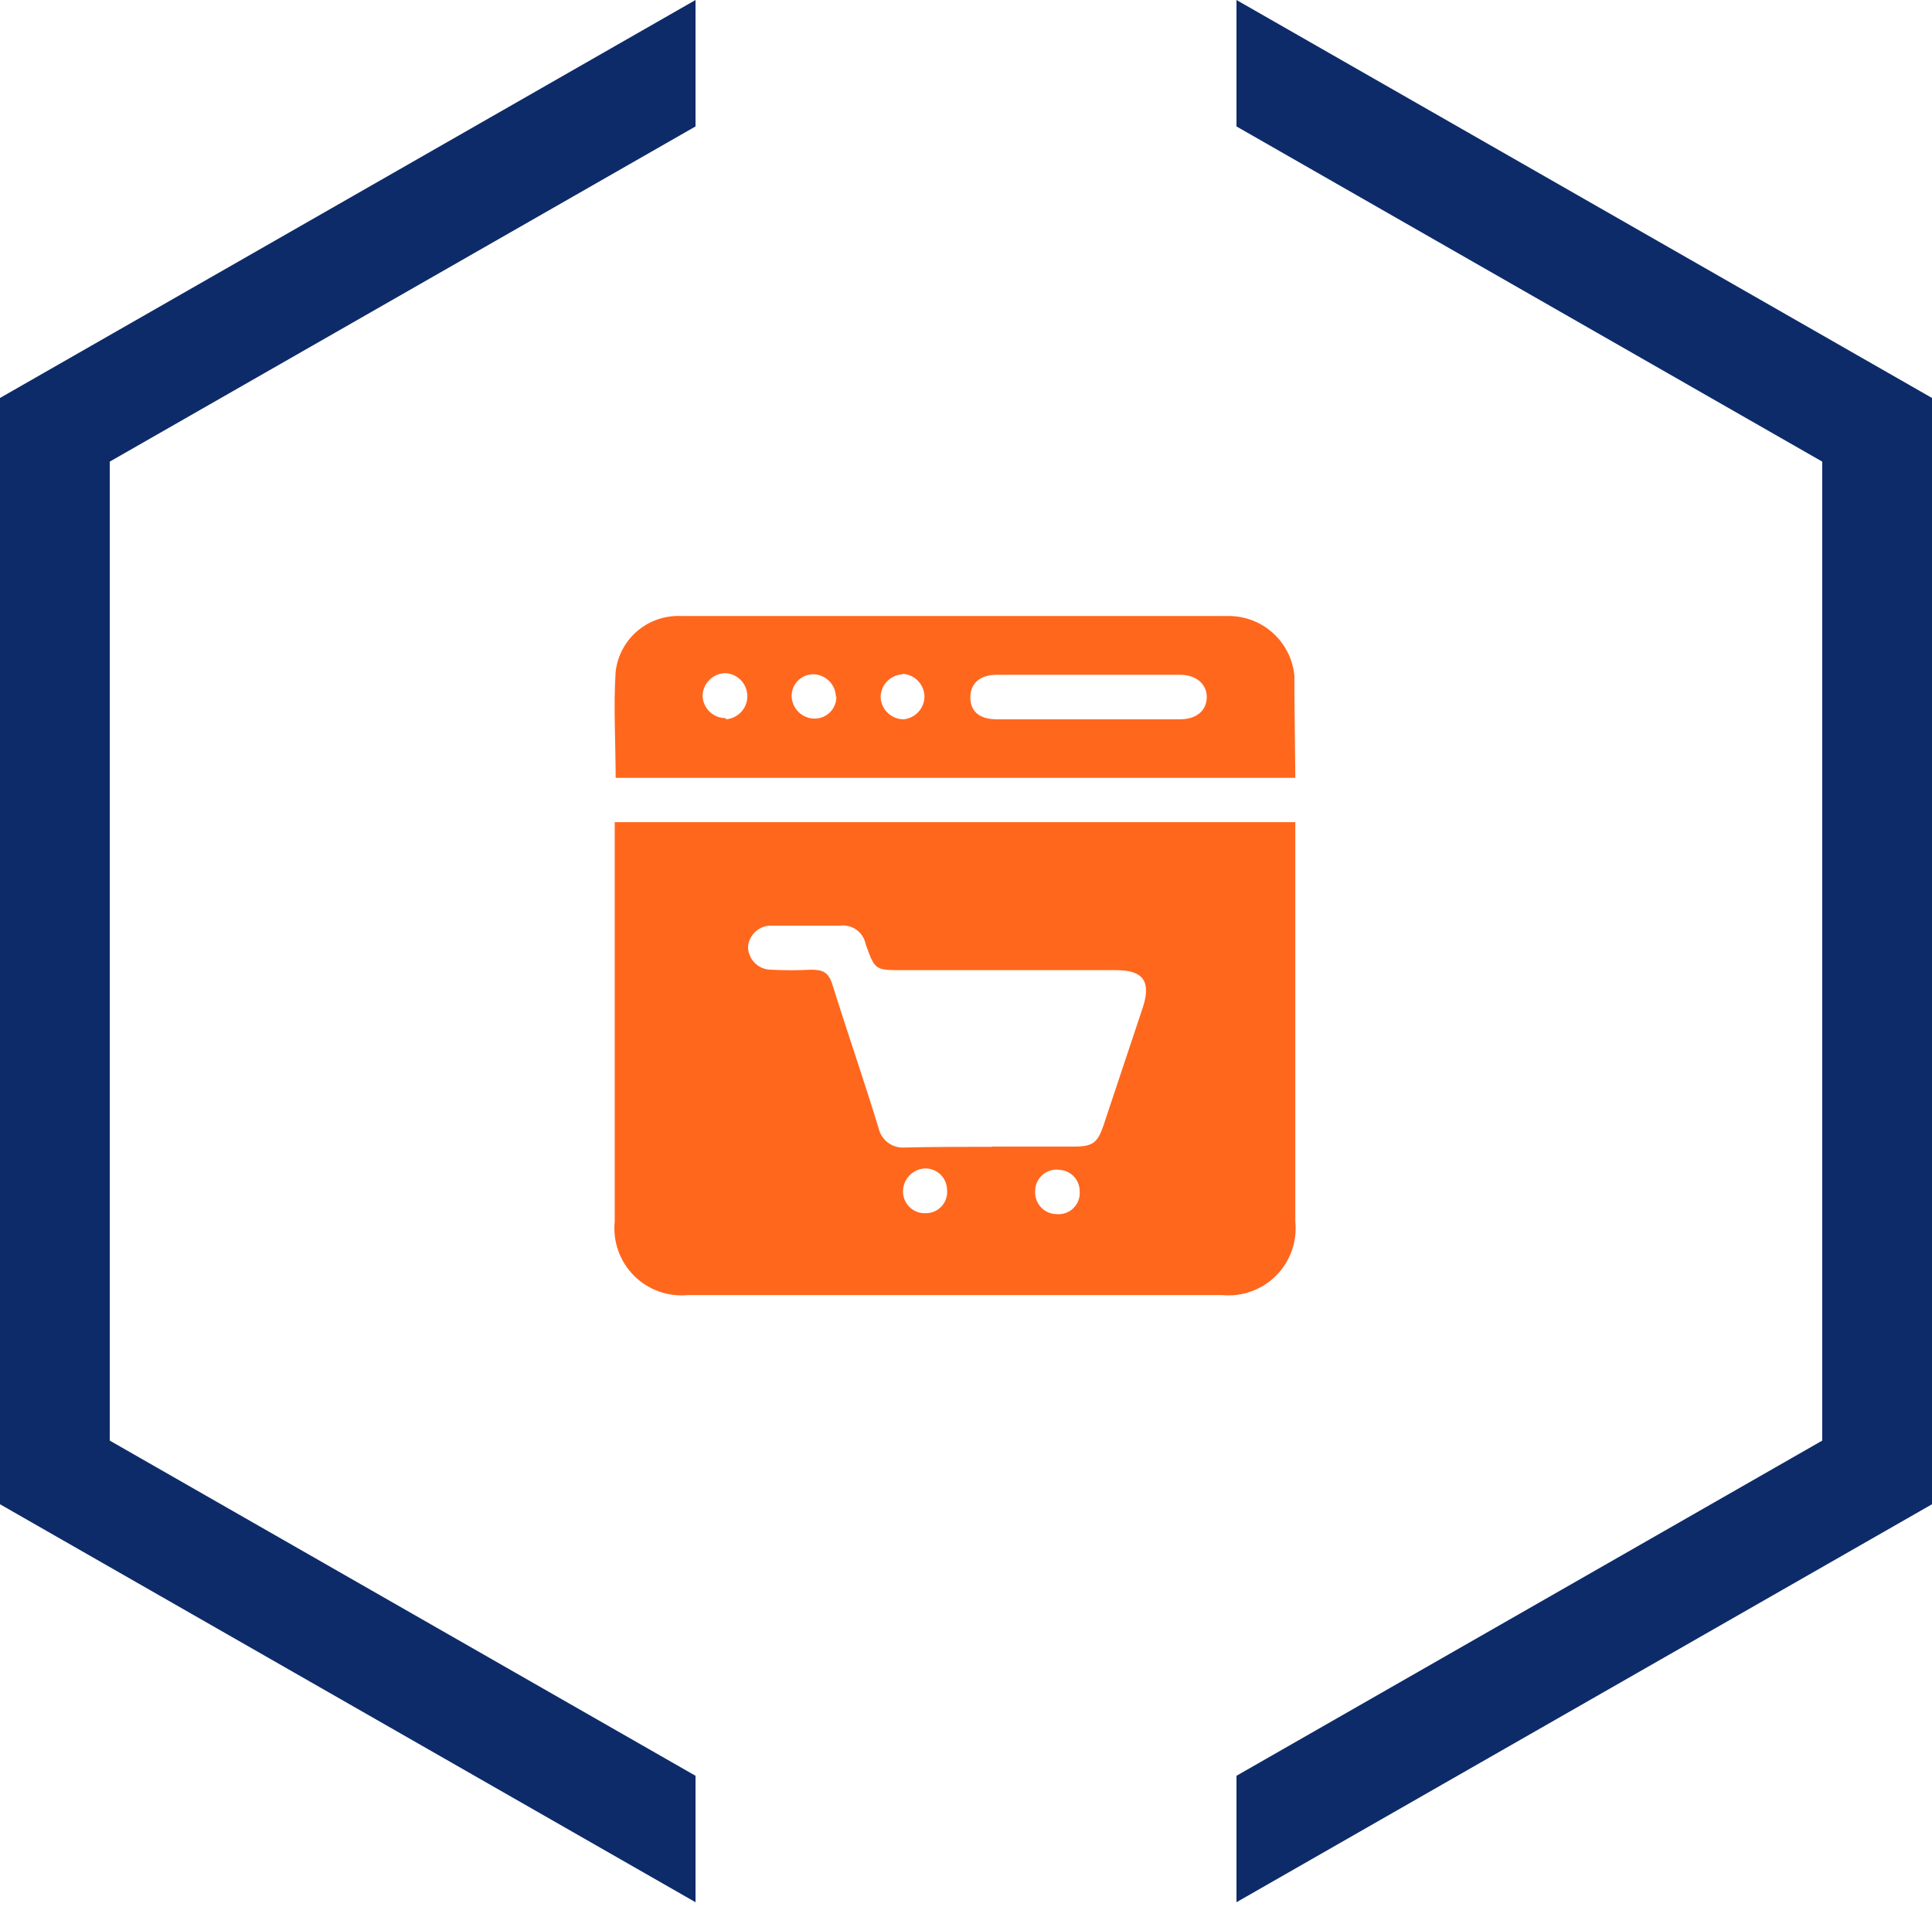
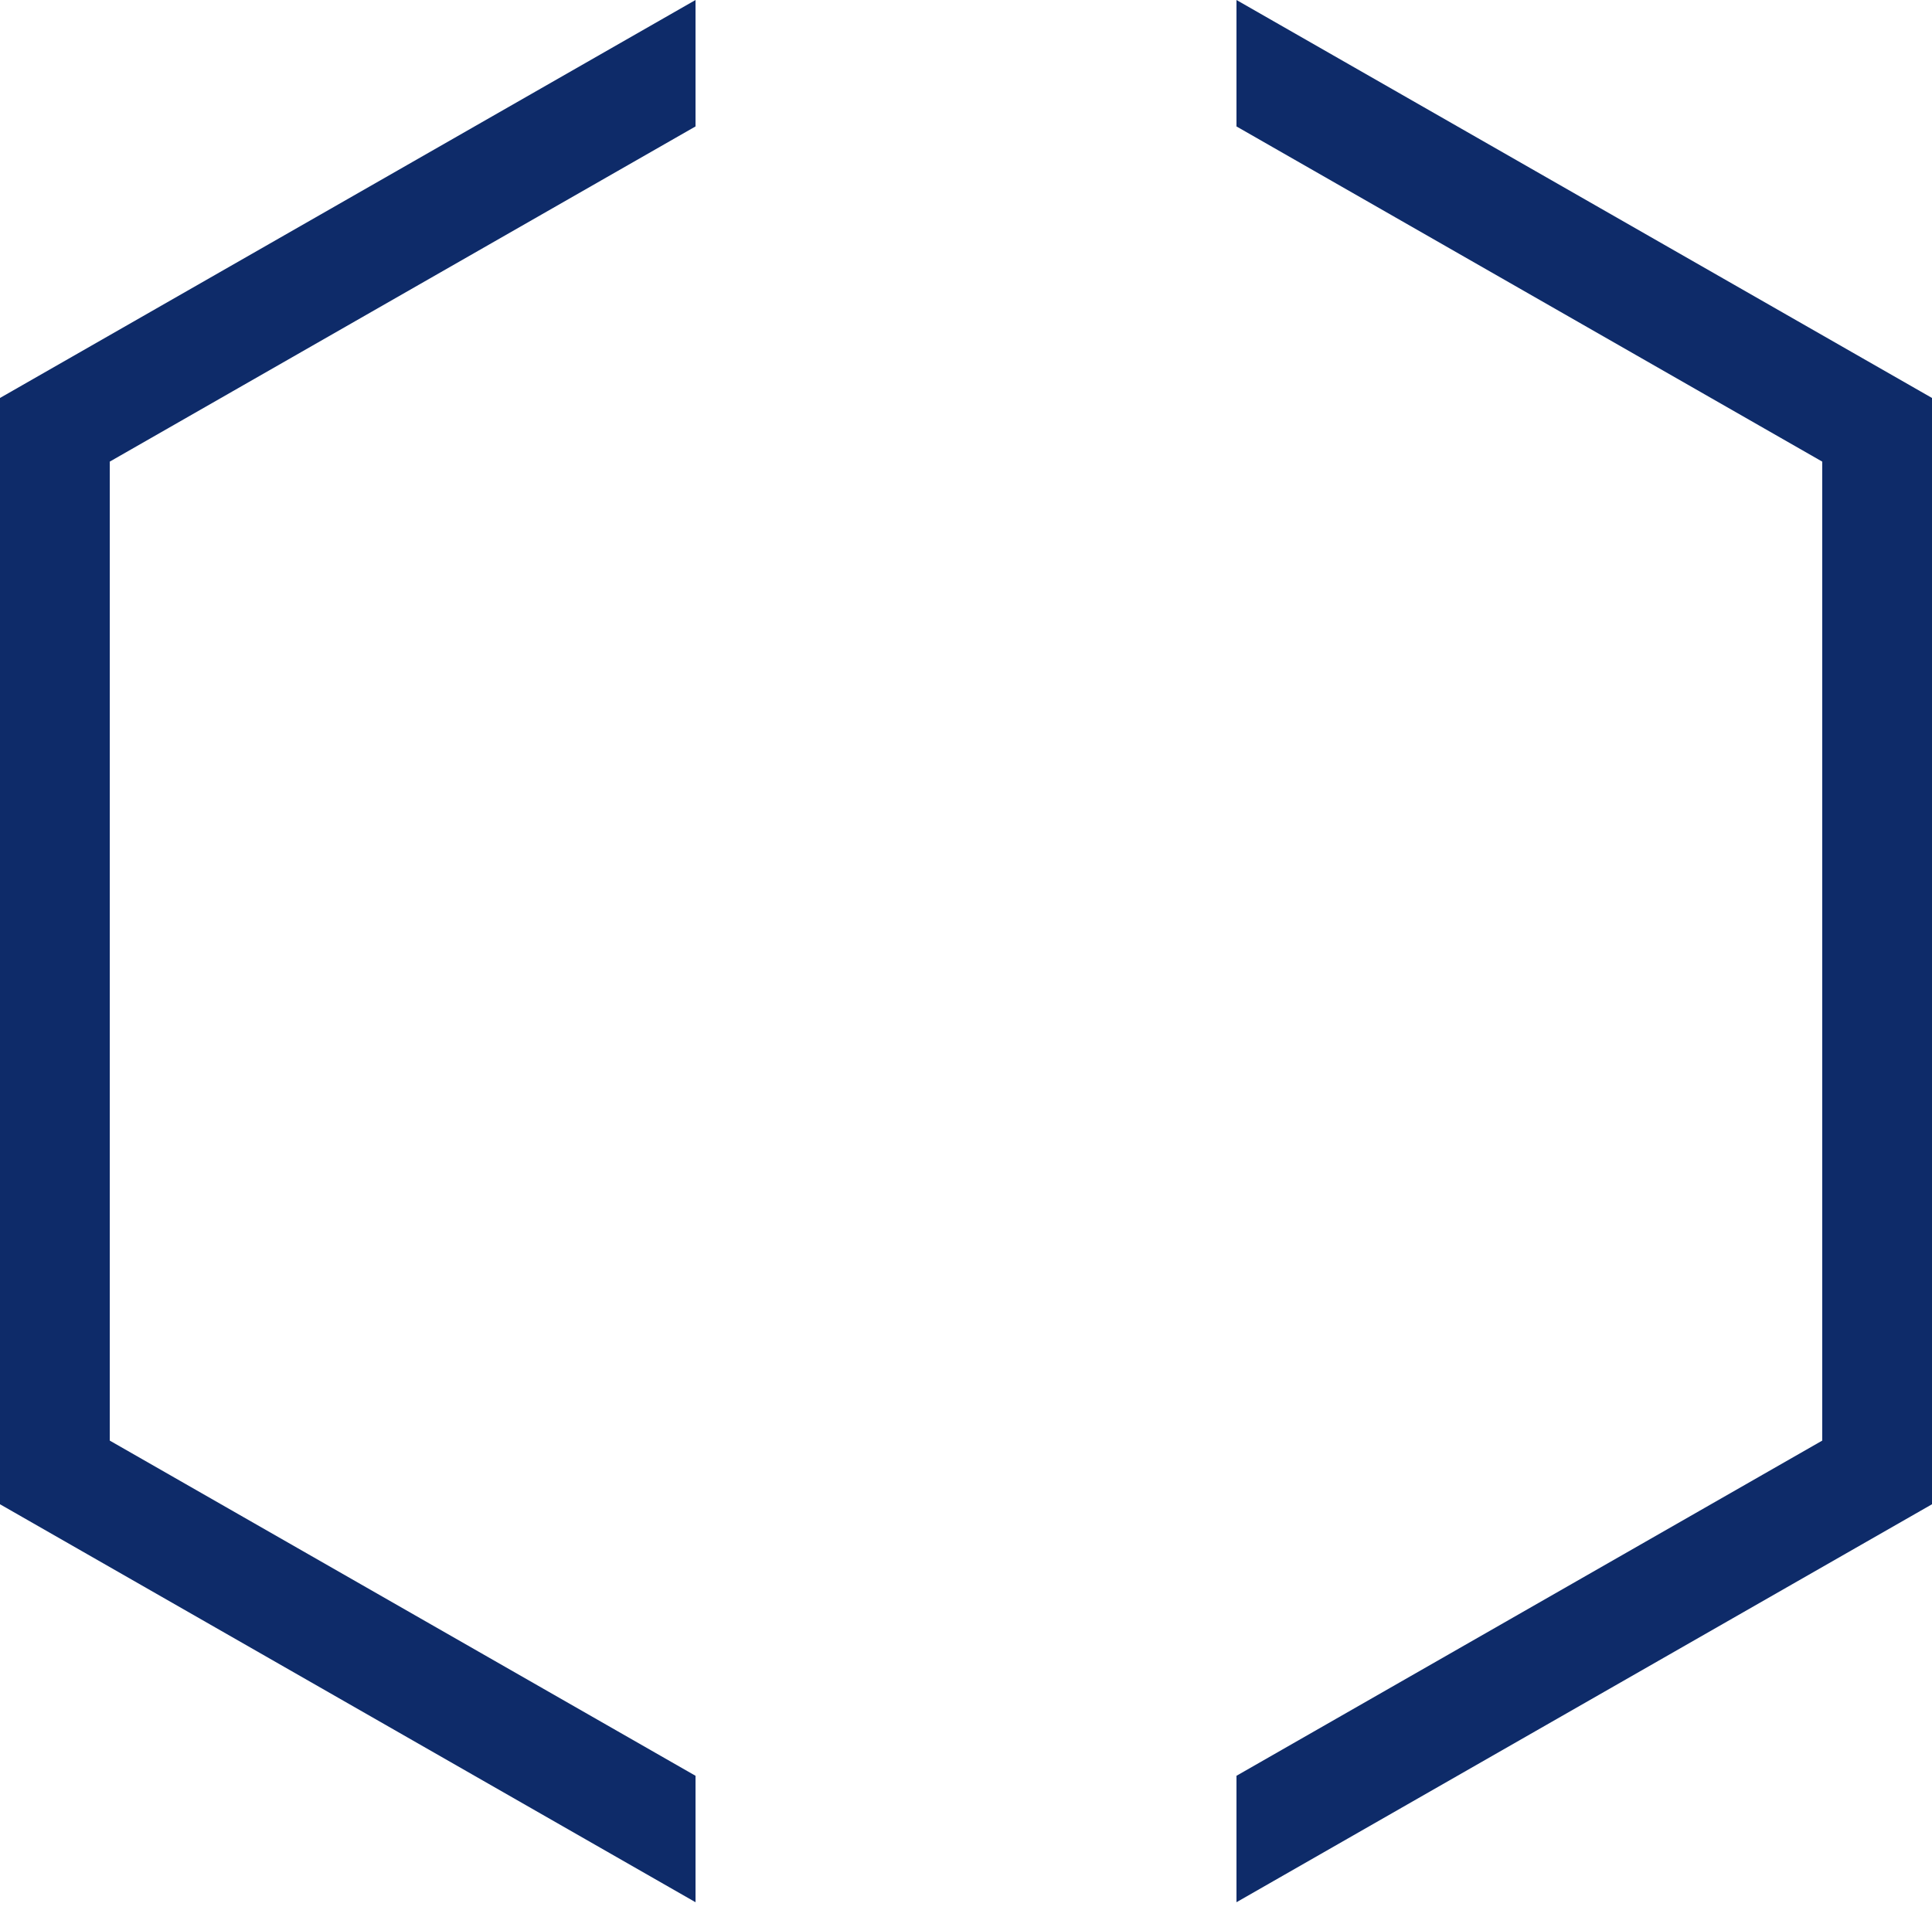
<svg xmlns="http://www.w3.org/2000/svg" width="88" height="87" viewBox="0 0 88 87" fill="none">
  <path fill-rule="evenodd" clip-rule="evenodd" d="M5 65.63L31.68 80.9V86.66L0 68.53V18.13L31.68 0V5.76L5 21.03V65.63ZM56.32 5.76V0L88 18.13V68.53L56.32 86.66V80.9L83 65.63V21.03L56.32 5.76Z" fill="#0E2B69" />
  <g clip-path="url(#clip0_246_1184)">
-     <path d="M28 37.454H59V55.649C59.045 56.098 58.991 56.552 58.84 56.978C58.689 57.404 58.446 57.791 58.127 58.111C57.809 58.432 57.423 58.678 56.998 58.831C56.573 58.985 56.12 59.042 55.67 59H31.341C30.89 59.044 30.435 58.988 30.009 58.835C29.583 58.682 29.196 58.436 28.876 58.116C28.557 57.795 28.312 57.407 28.161 56.981C28.009 56.554 27.954 56.099 28 55.649V37.454ZM45.186 52.234H48.947C49.766 52.234 49.997 52.056 50.26 51.279L52.056 45.89C52.445 44.703 52.056 44.198 50.859 44.198H41.11C39.86 44.198 39.85 44.198 39.429 43.011C39.378 42.749 39.229 42.517 39.013 42.36C38.796 42.204 38.528 42.136 38.263 42.171H35.185C34.912 42.153 34.642 42.243 34.434 42.422C34.226 42.601 34.096 42.854 34.072 43.127C34.072 43.405 34.182 43.673 34.38 43.87C34.577 44.067 34.844 44.177 35.122 44.177C35.728 44.209 36.334 44.209 36.94 44.177C37.486 44.177 37.738 44.293 37.917 44.86C38.599 47.045 39.356 49.22 40.018 51.394C40.078 51.663 40.233 51.9 40.456 52.063C40.678 52.225 40.952 52.301 41.226 52.277C42.612 52.245 43.894 52.245 45.186 52.245V52.234ZM42.161 55.27C42.296 55.272 42.43 55.246 42.554 55.193C42.679 55.14 42.791 55.061 42.883 54.962C42.975 54.863 43.045 54.746 43.089 54.618C43.133 54.49 43.149 54.355 43.138 54.22C43.138 54.085 43.111 53.951 43.057 53.827C43.004 53.703 42.925 53.591 42.827 53.498C42.728 53.406 42.612 53.334 42.484 53.289C42.357 53.243 42.222 53.224 42.087 53.233C41.825 53.256 41.582 53.377 41.405 53.572C41.228 53.766 41.13 54.02 41.131 54.283C41.131 54.416 41.158 54.548 41.21 54.671C41.262 54.794 41.339 54.904 41.435 54.996C41.531 55.089 41.645 55.161 41.77 55.208C41.895 55.255 42.028 55.276 42.161 55.27ZM48.201 53.285C48.067 53.275 47.932 53.293 47.805 53.337C47.677 53.382 47.561 53.452 47.462 53.544C47.364 53.636 47.285 53.747 47.231 53.87C47.178 53.994 47.15 54.127 47.151 54.262C47.142 54.396 47.161 54.53 47.206 54.657C47.251 54.783 47.321 54.899 47.413 54.998C47.504 55.096 47.615 55.175 47.738 55.229C47.861 55.283 47.993 55.311 48.127 55.312C48.269 55.325 48.411 55.307 48.544 55.259C48.678 55.211 48.799 55.134 48.899 55.033C48.999 54.933 49.076 54.812 49.124 54.679C49.173 54.545 49.191 54.403 49.178 54.262C49.178 54.134 49.153 54.008 49.103 53.89C49.054 53.772 48.982 53.665 48.891 53.575C48.8 53.485 48.693 53.414 48.574 53.366C48.456 53.318 48.329 53.294 48.201 53.295V53.285Z" fill="#FF671D" />
    <path d="M59 35.438H28.042C28.042 33.799 27.937 32.181 28.042 30.595C28.126 29.881 28.474 29.225 29.019 28.756C29.564 28.287 30.265 28.04 30.983 28.063H55.974C56.721 28.065 57.44 28.345 57.991 28.848C58.543 29.351 58.887 30.041 58.958 30.784C58.958 31.026 58.958 31.267 58.958 31.509L59 35.438ZM49.545 32.769H53.747C54.483 32.769 54.945 32.391 54.966 31.792C54.987 31.194 54.514 30.742 53.747 30.742H45.407C44.629 30.742 44.188 31.141 44.198 31.792C44.209 32.444 44.65 32.769 45.407 32.769H49.545ZM33.053 32.769C33.32 32.753 33.571 32.636 33.755 32.44C33.939 32.245 34.041 31.987 34.04 31.719C34.041 31.451 33.939 31.193 33.755 30.997C33.571 30.802 33.32 30.684 33.053 30.668C32.774 30.668 32.507 30.779 32.31 30.976C32.113 31.173 32.002 31.44 32.002 31.719C32.016 31.992 32.135 32.249 32.335 32.435C32.535 32.621 32.8 32.722 33.074 32.717L33.053 32.769ZM38.074 31.771C38.075 31.507 37.976 31.251 37.797 31.057C37.617 30.862 37.371 30.742 37.108 30.721C36.974 30.712 36.841 30.731 36.715 30.775C36.589 30.82 36.474 30.889 36.376 30.98C36.278 31.07 36.199 31.179 36.144 31.301C36.089 31.422 36.06 31.554 36.057 31.687C36.057 31.966 36.168 32.233 36.365 32.43C36.562 32.627 36.829 32.738 37.108 32.738C37.24 32.738 37.371 32.711 37.493 32.66C37.615 32.608 37.725 32.532 37.817 32.438C37.909 32.342 37.981 32.23 38.029 32.106C38.077 31.983 38.099 31.851 38.095 31.719L38.074 31.771ZM41.099 30.721C40.832 30.737 40.581 30.855 40.397 31.05C40.213 31.245 40.111 31.503 40.112 31.771C40.125 32.041 40.242 32.295 40.438 32.48C40.633 32.666 40.893 32.77 41.162 32.769C41.422 32.743 41.663 32.621 41.838 32.427C42.013 32.233 42.109 31.98 42.108 31.719C42.1 31.456 41.995 31.206 41.812 31.017C41.629 30.829 41.383 30.715 41.12 30.7L41.099 30.721Z" fill="#FF671D" />
  </g>
  <defs>
    <clipPath id="clip0_246_1184">
-       <rect width="31" height="31" fill="white" transform="translate(28 28)" />
-     </clipPath>
+       </clipPath>
  </defs>
</svg>